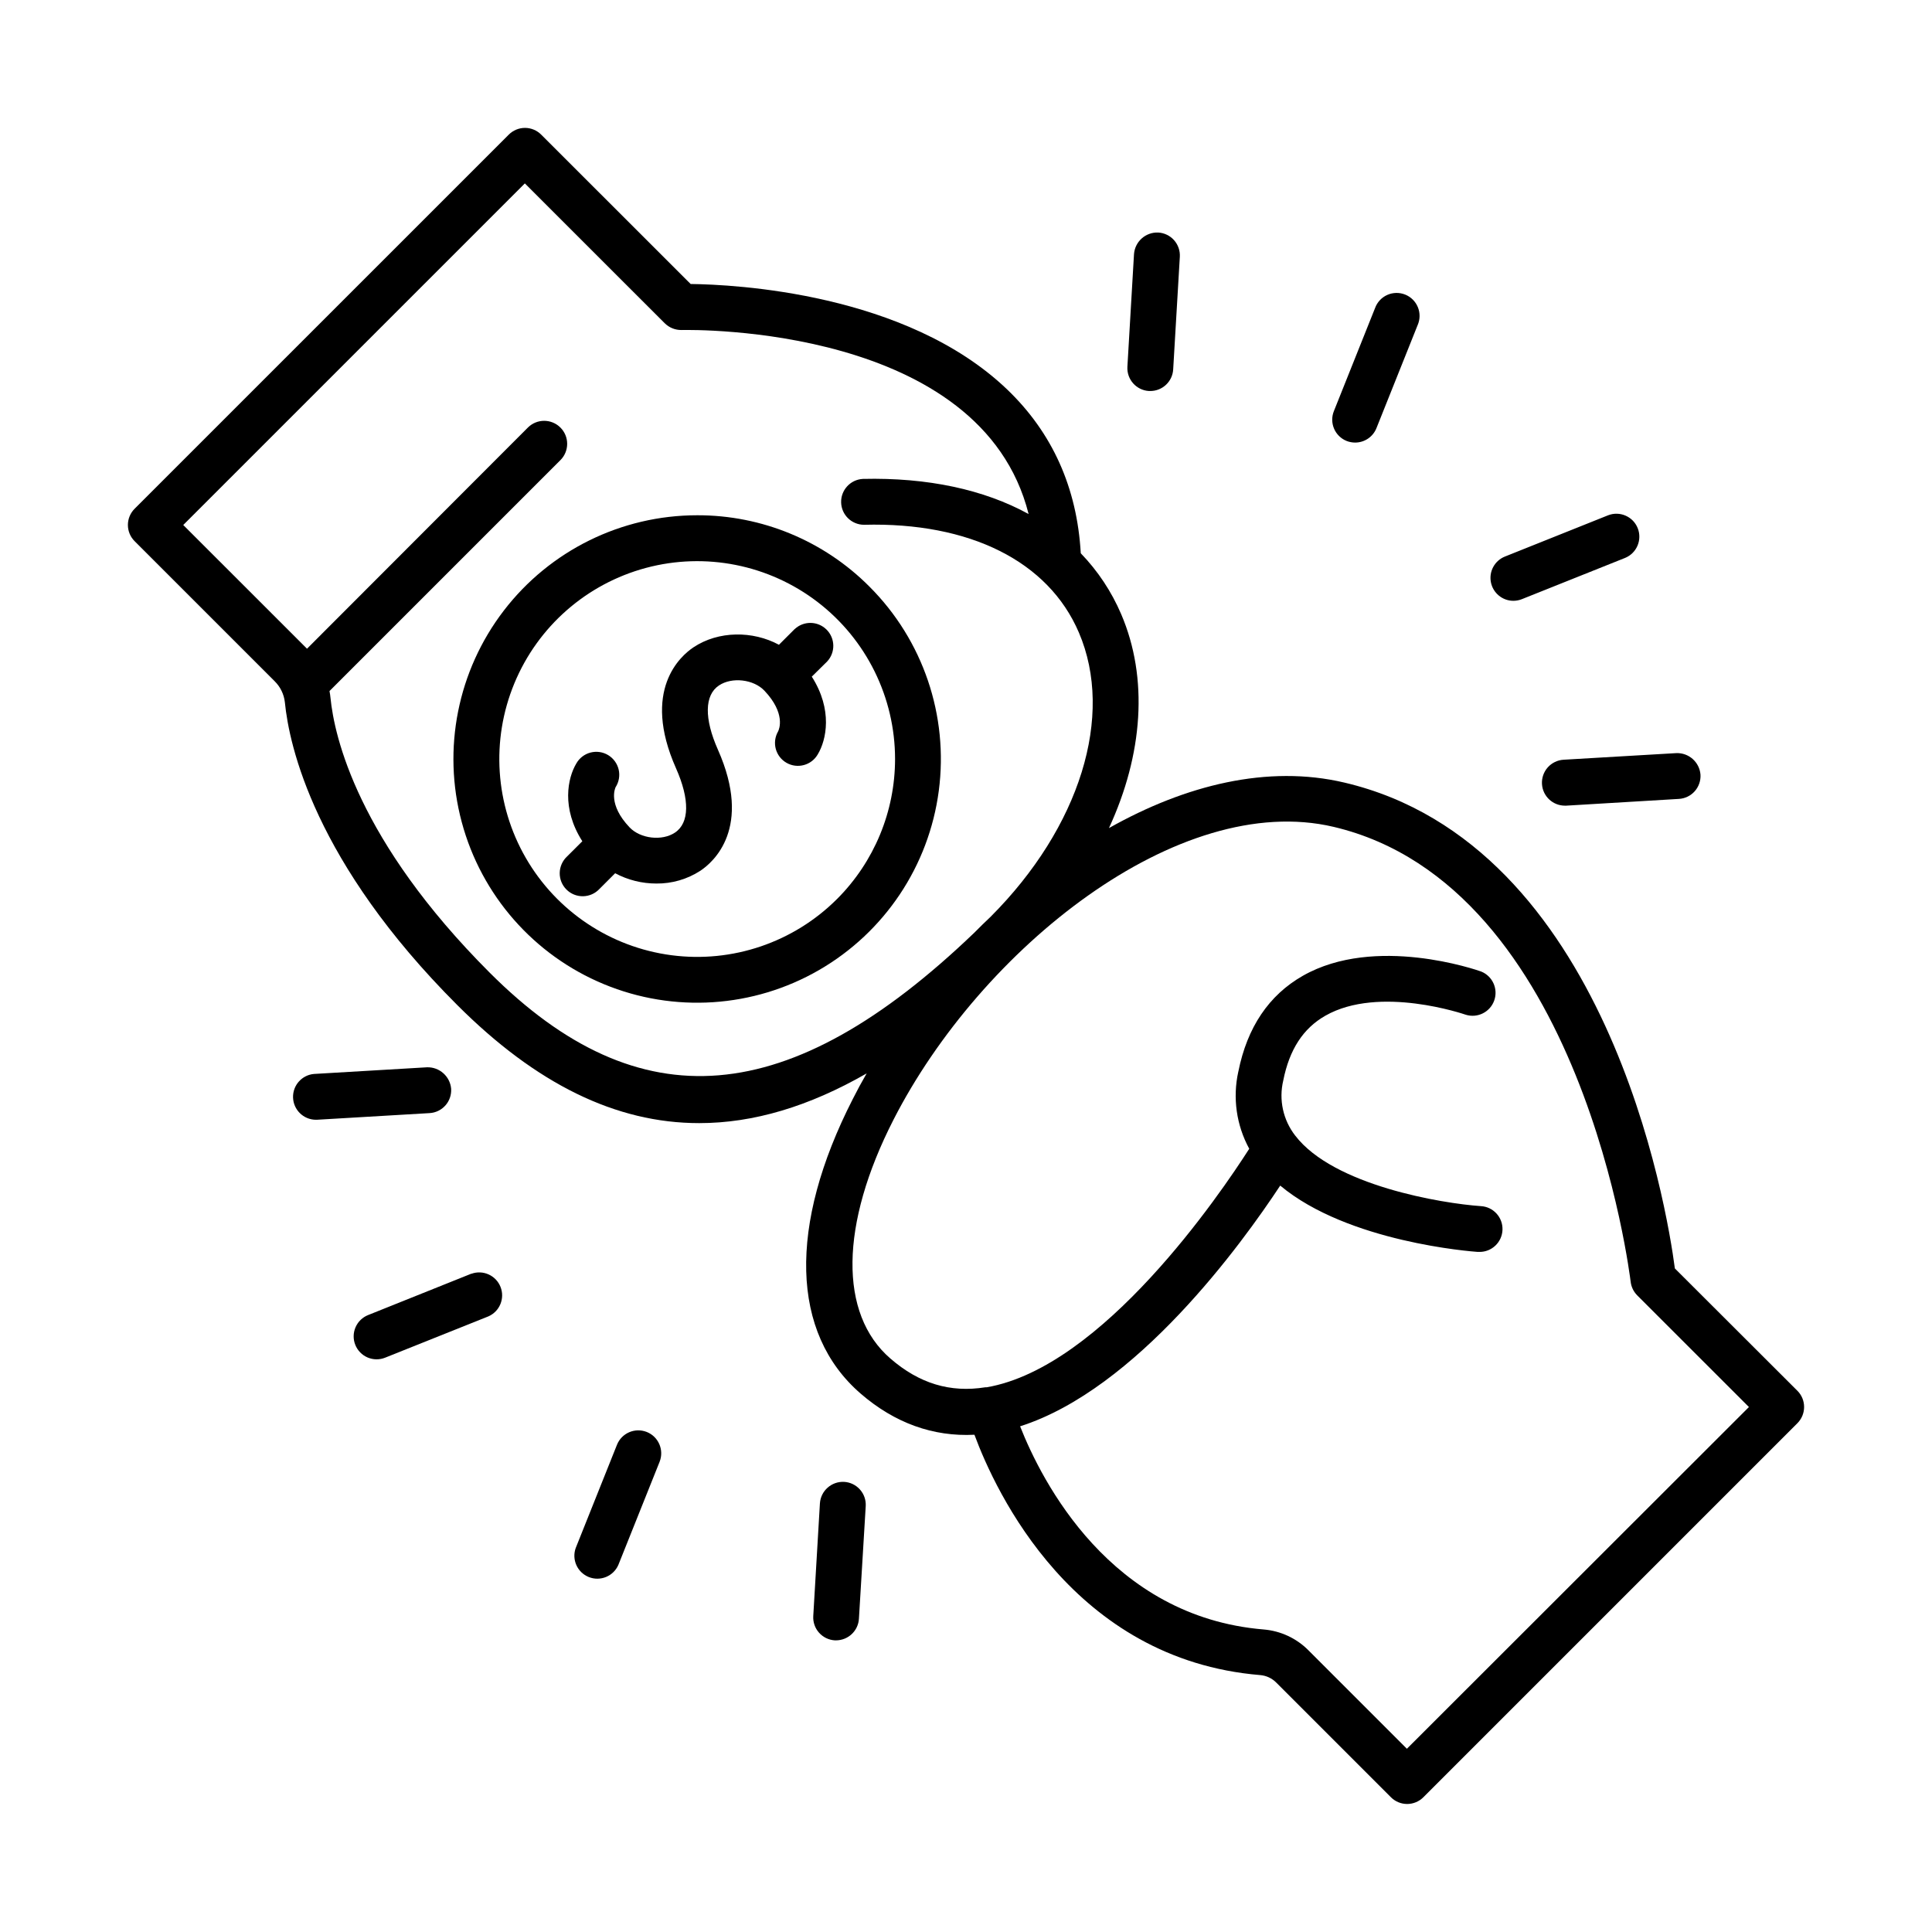
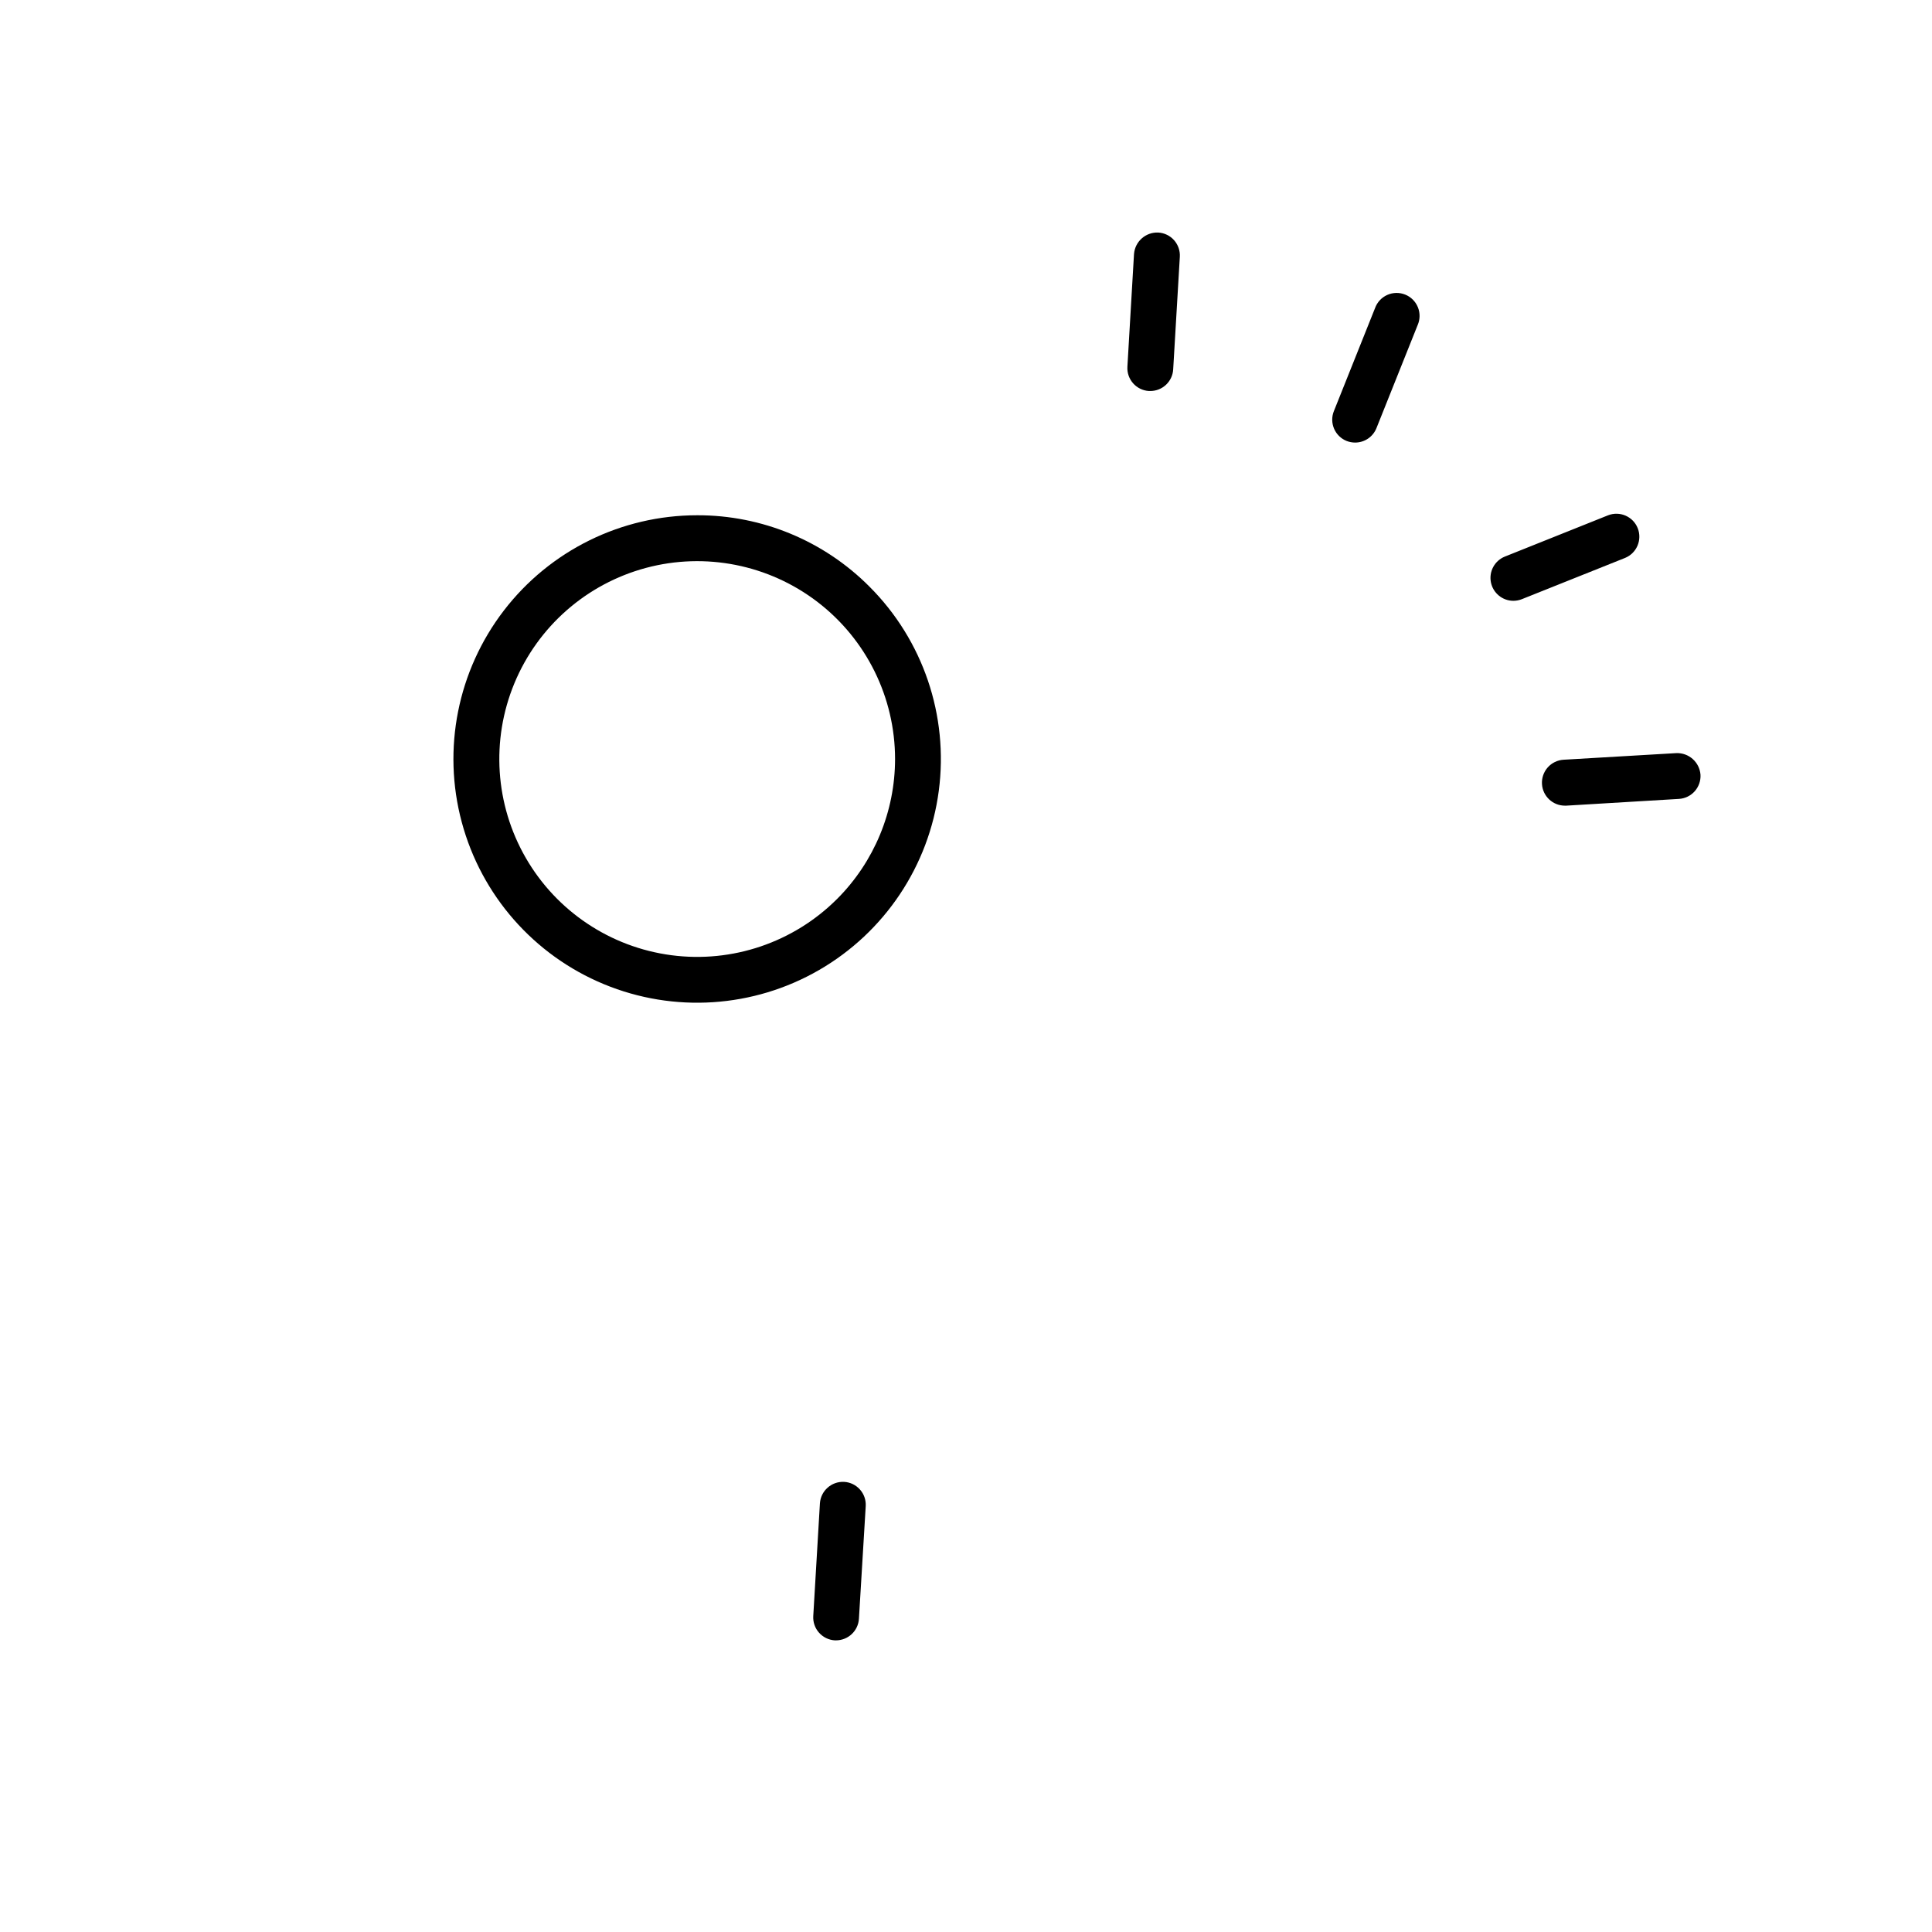
<svg xmlns="http://www.w3.org/2000/svg" fill="#000000" width="800px" height="800px" version="1.1" viewBox="144 144 512 512">
  <g>
-     <path d="m620.33 512.57-32.473-32.422c-2.125-16.191-17.918-112.39-87.598-128.76-20.25-4.773-42.047 0.602-62.375 12.062 9.023-19.492 10.508-39.742 3.238-56.699-2.559-5.984-6.184-11.449-10.707-16.129-0.984-17.348-7.519-31.961-19.57-43.473-26.785-25.586-72.273-27.758-83.816-27.887l-39.609-39.586c-1.137-1.141-2.684-1.785-4.293-1.785-1.613 0-3.16 0.645-4.297 1.785l-99.156 99.148c-1.141 1.141-1.781 2.684-1.781 4.297 0 1.609 0.641 3.156 1.781 4.293l37.117 37.117h-0.004c1.52 1.5 2.477 3.477 2.707 5.598 1.141 11.531 7.871 42.422 45.695 80.227 20.84 20.84 41.996 31.293 64.117 31.281 14.328 0 29.059-4.387 44.367-13.176-1.312 2.262-2.543 4.535-3.691 6.82-17.152 33.594-16.402 61.992 2.055 78 9.082 7.871 19.277 11.492 30.199 10.941 5.598 15.125 26.184 59.602 75.77 63.695h0.008c1.582 0.145 3.066 0.84 4.191 1.969l30.406 30.406c1.137 1.141 2.684 1.781 4.293 1.781 1.613 0 3.156-0.641 4.297-1.781l99.129-99.129c2.367-2.375 2.367-6.223 0-8.598zm-346.54-110.79c-35.031-35.031-41.191-62.602-42.203-72.816-0.059-0.617-0.148-1.227-0.266-1.832l61.203-61.203h0.004c2.375-2.387 2.371-6.25-0.016-8.625-2.387-2.379-6.246-2.371-8.625 0.012l-58.527 58.598-32.797-32.785 90.527-90.527 37.086 37.078v-0.004c1.18 1.164 2.773 1.805 4.43 1.781 3.543-0.078 79.449-1.121 91.984 48.766-11.809-6.484-26.766-9.711-43.945-9.309v0.004c-3.281 0.184-5.82 2.941-5.738 6.223 0.082 3.285 2.758 5.906 6.043 5.93 28.055-0.738 48.875 9.684 56.953 28.535 9.477 22.07 0.297 51.641-23.391 75.355-1.457 1.371-2.887 2.769-4.289 4.191-49.023 47.027-88.816 50.254-128.43 10.629zm243.05 205.66-26.105-26.105h0.004c-3.16-3.176-7.348-5.125-11.809-5.504-40.699-3.356-58.863-39.312-64.59-53.844 30.887-9.84 58.734-48.324 68.93-63.793 17.988 15.027 50.793 17.465 52.34 17.574h0.422c3.301 0.043 6.031-2.562 6.144-5.863 0.113-3.301-2.434-6.086-5.731-6.269-10.242-0.707-39.055-5.441-49.199-18.695h-0.004c-3.211-4.129-4.379-9.492-3.168-14.582 1.625-8.207 5.266-13.824 11.148-17.18 14.328-8.176 36.98-0.344 37.215-0.266 3.121 0.973 6.453-0.691 7.547-3.773 1.094-3.078-0.445-6.473-3.481-7.684-1.141-0.402-28.055-9.781-47.23 1.133-9.023 5.137-14.762 13.676-17.102 25.406h-0.004c-1.539 6.941-0.512 14.199 2.894 20.438-7.715 12.062-38.848 57.918-69.578 63.211h-0.363c-9.289 1.484-17.504-0.984-25.152-7.617-13.688-11.809-13.383-35.492 0.809-63.281 23.125-45.266 75.531-87.32 116.67-77.617 66.172 15.629 78.523 119.47 78.691 120.52 0.152 1.371 0.766 2.648 1.738 3.629l29.609 29.598z" />
    <path d="m448.48 247.62h0.363c3.215 0 5.875-2.508 6.062-5.715l1.762-29.855c0.094-1.609-0.457-3.191-1.527-4.398-1.074-1.203-2.582-1.934-4.191-2.027-3.328-0.145-6.172 2.383-6.426 5.707l-1.75 29.863c-0.195 3.352 2.359 6.227 5.707 6.426z" />
    <path d="m500.87 260.86c0.719 0.281 1.484 0.422 2.254 0.426 2.488 0 4.723-1.512 5.648-3.82l10.922-27.324c0.66-1.508 0.676-3.219 0.051-4.738-0.625-1.523-1.836-2.727-3.363-3.336-1.527-0.613-3.238-0.578-4.738 0.09-1.504 0.672-2.672 1.922-3.234 3.469l-10.922 27.336v-0.004c-1.246 3.117 0.27 6.656 3.383 7.902z" />
    <path d="m552.64 351.78c0.191 3.215 2.852 5.723 6.07 5.727h0.355l29.863-1.789c1.613-0.094 3.117-0.824 4.191-2.027 1.07-1.207 1.621-2.789 1.527-4.398-0.262-3.32-3.098-5.84-6.426-5.707l-29.863 1.75c-1.613 0.098-3.121 0.832-4.195 2.039-1.07 1.211-1.621 2.793-1.523 4.406z" />
    <path d="m545.05 303.22c0.773 0 1.543-0.148 2.262-0.434l27.324-10.922h0.004c3.102-1.254 4.609-4.781 3.371-7.894-1.242-3.109-4.766-4.629-7.879-3.402l-27.336 10.934c-2.695 1.086-4.242 3.93-3.695 6.785 0.551 2.856 3.043 4.922 5.949 4.934z" />
-     <path d="m263.56 432.56c-0.277-3.312-3.106-5.828-6.426-5.715l-29.863 1.762-0.004-0.004c-3.231 0.254-5.699 3-5.606 6.242 0.098 3.242 2.719 5.84 5.961 5.902h0.355l29.863-1.762c1.609-0.09 3.121-0.82 4.191-2.027 1.074-1.203 1.621-2.785 1.527-4.398z" />
-     <path d="m268.88 481.55-27.305 10.945c-1.504 0.59-2.711 1.758-3.352 3.242-0.645 1.488-0.668 3.164-0.066 4.668 0.598 1.5 1.77 2.703 3.258 3.34 1.488 0.633 3.168 0.652 4.668 0.047l27.336-10.934c3.012-1.312 4.438-4.781 3.215-7.836-1.223-3.051-4.644-4.578-7.734-3.449z" />
    <path d="m367.71 536.71c-3.344-0.172-6.207 2.367-6.426 5.707l-1.762 29.863v0.004c-0.094 1.609 0.453 3.191 1.527 4.394 1.07 1.207 2.578 1.938 4.188 2.031h0.316c3.215-0.008 5.875-2.508 6.07-5.719l1.801-29.855c0.094-1.609-0.453-3.191-1.527-4.394-1.07-1.207-2.578-1.938-4.188-2.031z" />
-     <path d="m315.38 523.48c-3.113-1.219-6.625 0.297-7.871 3.394l-10.922 27.324-0.004 0.004c-1.125 3.086 0.402 6.512 3.453 7.731 3.051 1.223 6.523-0.203 7.836-3.215l10.934-27.336h-0.004c1.238-3.129-0.297-6.664-3.422-7.902z" />
-     <path d="m354.6 310.7-4.172 4.172c-6.938-3.75-16.02-3.731-22.633 0.66-3.426 2.281-13.855 11.324-4.644 32.07 3.672 8.277 3.57 14.484-0.277 17.043-3.434 2.301-9.18 1.625-12.043-1.398-5.758-6.07-3.828-10.332-3.691-10.637 0.891-1.383 1.184-3.066 0.812-4.668-0.375-1.598-1.379-2.981-2.785-3.832-1.406-0.848-3.098-1.09-4.688-0.672-1.59 0.418-2.941 1.461-3.75 2.894-2.281 3.809-4.023 11.809 1.594 20.605l-4.062 4.055v-0.004c-1.203 1.129-1.898 2.691-1.93 4.34-0.027 1.648 0.613 3.238 1.777 4.402 1.168 1.168 2.754 1.809 4.402 1.781 1.648-0.023 3.215-0.719 4.34-1.922l4.172-4.172c3.359 1.793 7.106 2.731 10.914 2.727 4.141 0.047 8.207-1.137 11.68-3.394 3.414-2.273 13.855-11.316 4.644-32.07-3.672-8.266-3.57-14.477 0.277-17.031 3.445-2.301 9.172-1.633 12.043 1.387 5.668 5.992 3.938 10.215 3.609 10.824-0.801 1.395-1.016 3.055-0.598 4.609 0.422 1.555 1.441 2.879 2.836 3.68 2.91 1.672 6.621 0.668 8.293-2.238 2.293-3.797 4.023-11.809-1.586-20.594l4.062-4.008c2.242-2.394 2.176-6.137-0.145-8.453-2.32-2.316-6.059-2.379-8.453-0.137z" />
    <path d="m328.75 280.55c-20.078 0-39.02 9.34-51.242 25.27-12.223 15.934-16.344 36.645-11.145 56.039 5.199 19.398 19.121 35.273 37.676 42.957 18.551 7.684 39.621 6.301 57.012-3.742s29.121-27.602 31.738-47.508c2.621-19.91-4.168-39.906-18.371-54.102-12.086-12.152-28.531-18.961-45.668-18.914zm37.086 101.68c-11.527 11.527-27.758 17.039-43.922 14.91-16.16-2.129-30.414-11.652-38.566-25.77-8.148-14.117-9.273-31.223-3.035-46.285 6.238-15.062 19.125-26.363 34.871-30.586 15.746-4.219 32.562-0.875 45.496 9.047 12.934 9.922 20.516 25.297 20.52 41.598-0.008 13.91-5.531 27.246-15.363 37.086z" />
  </g>
</svg>